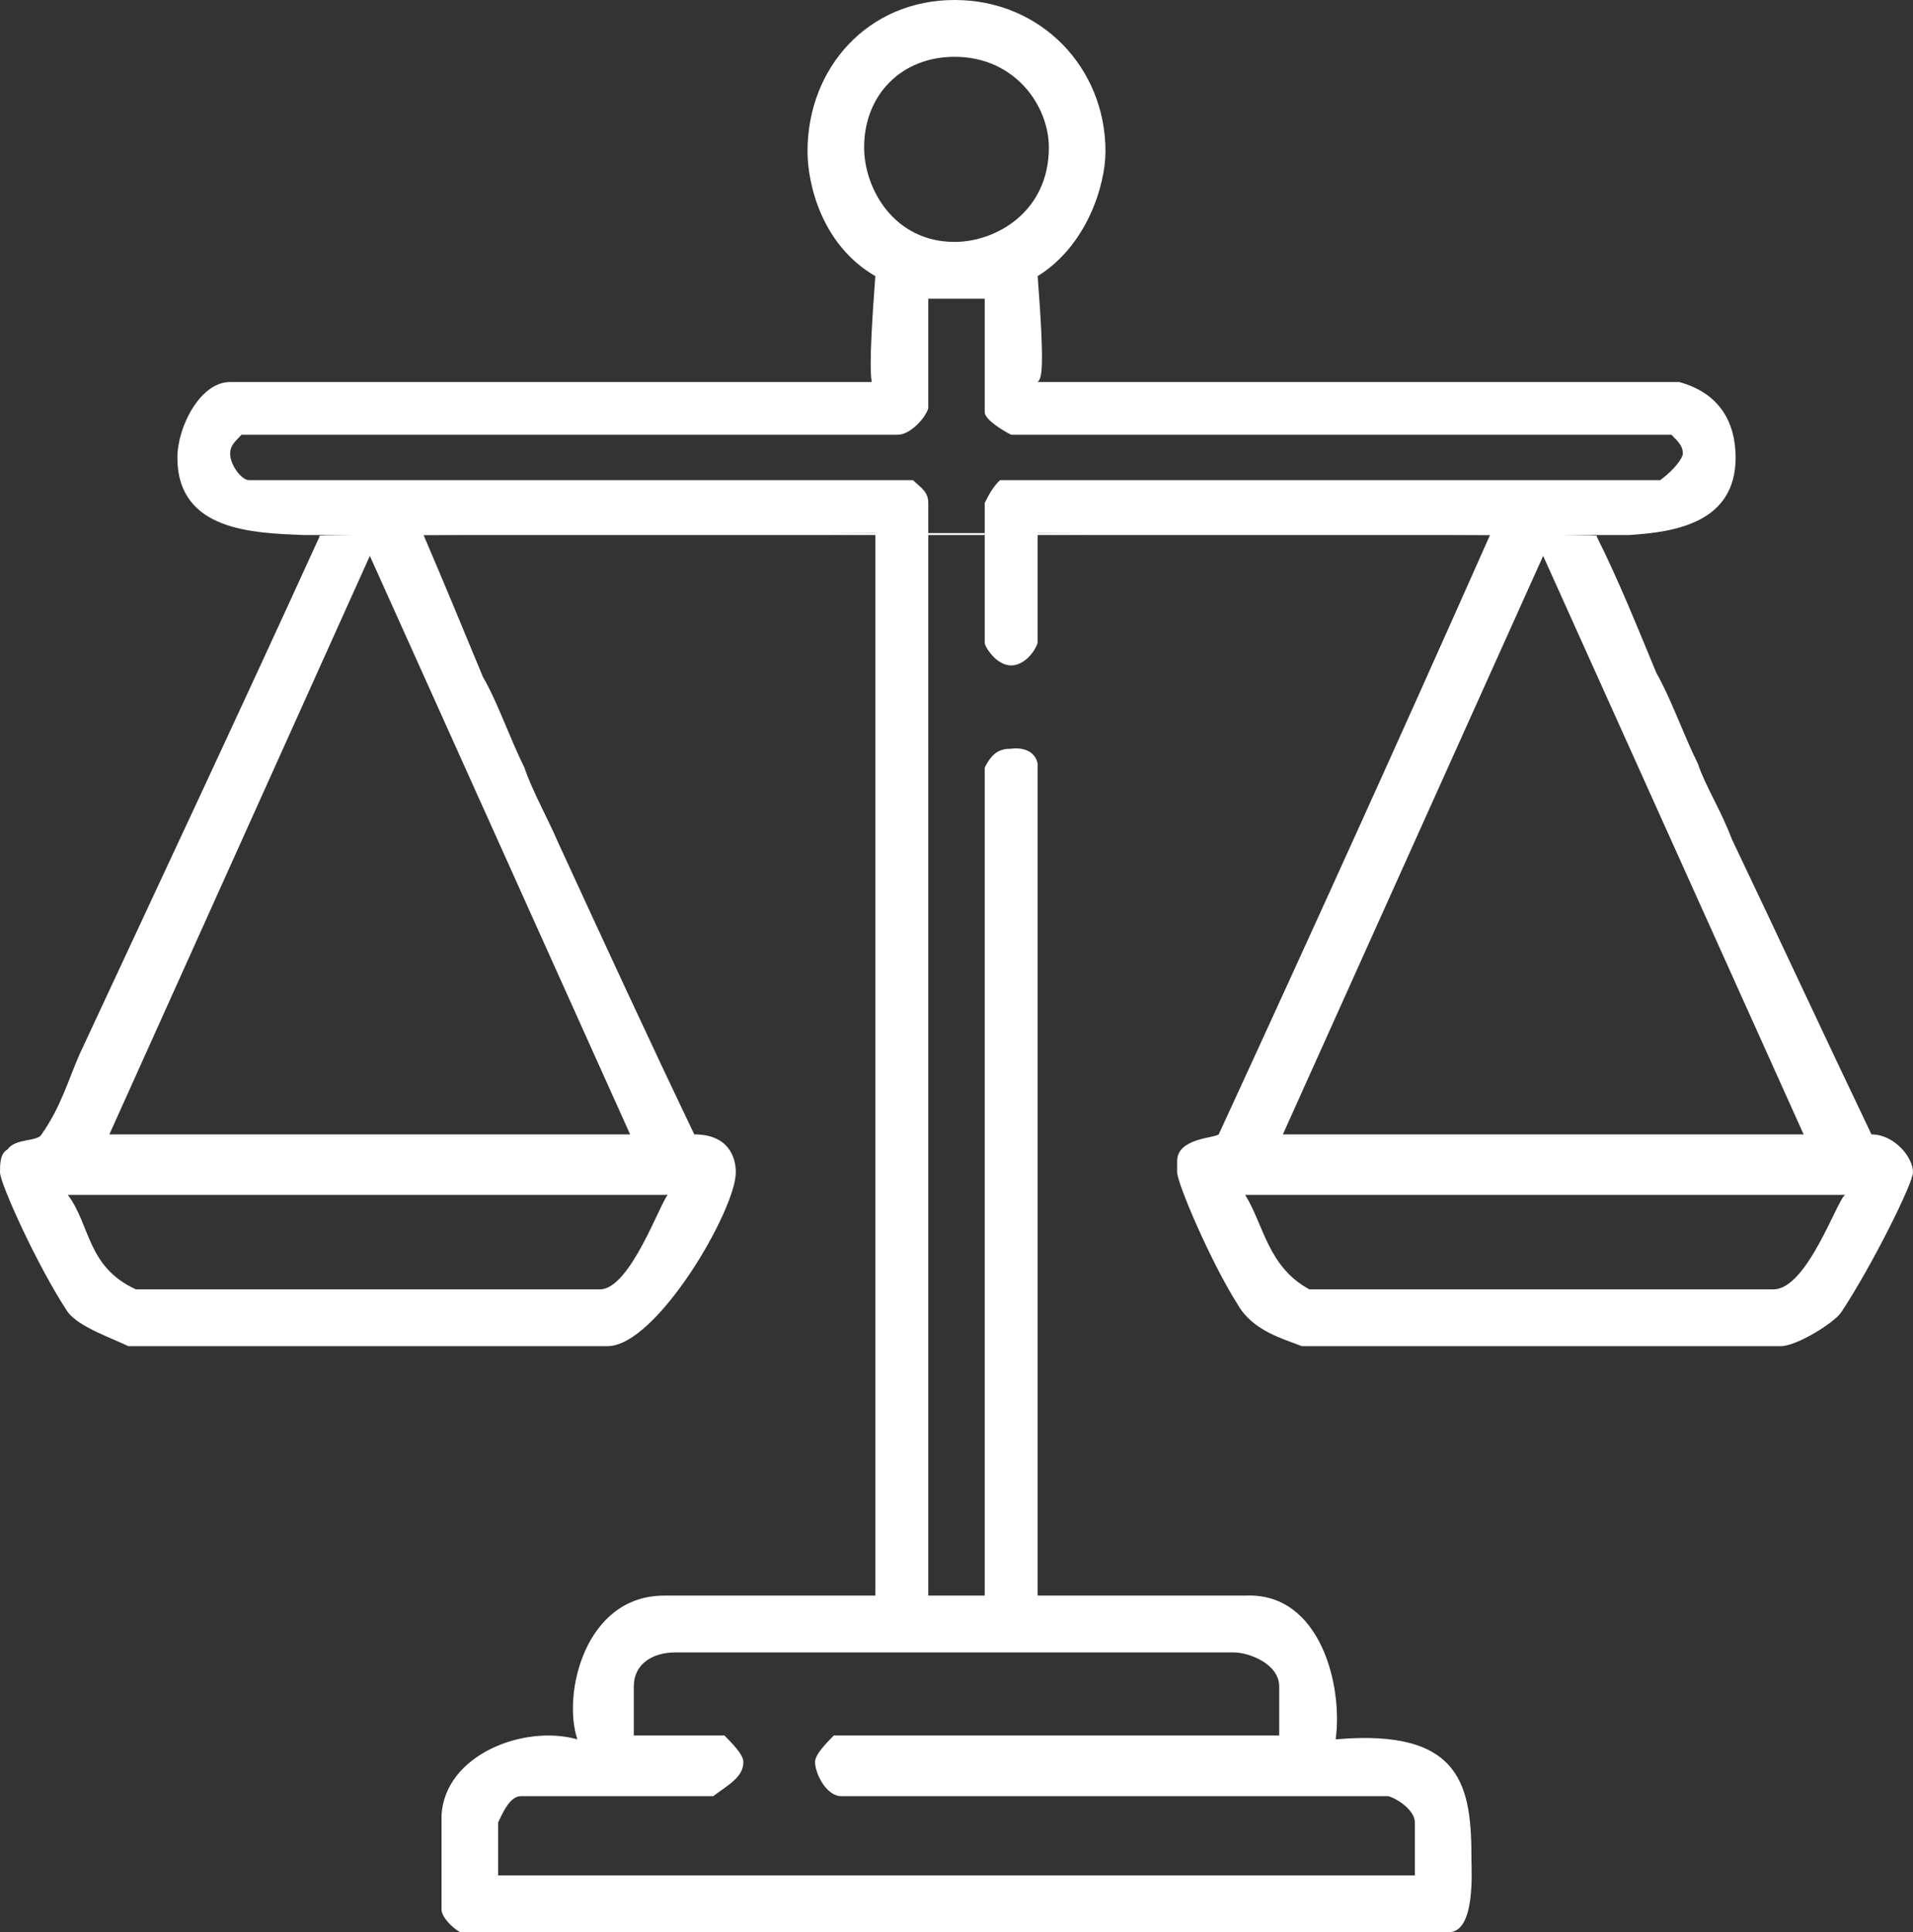
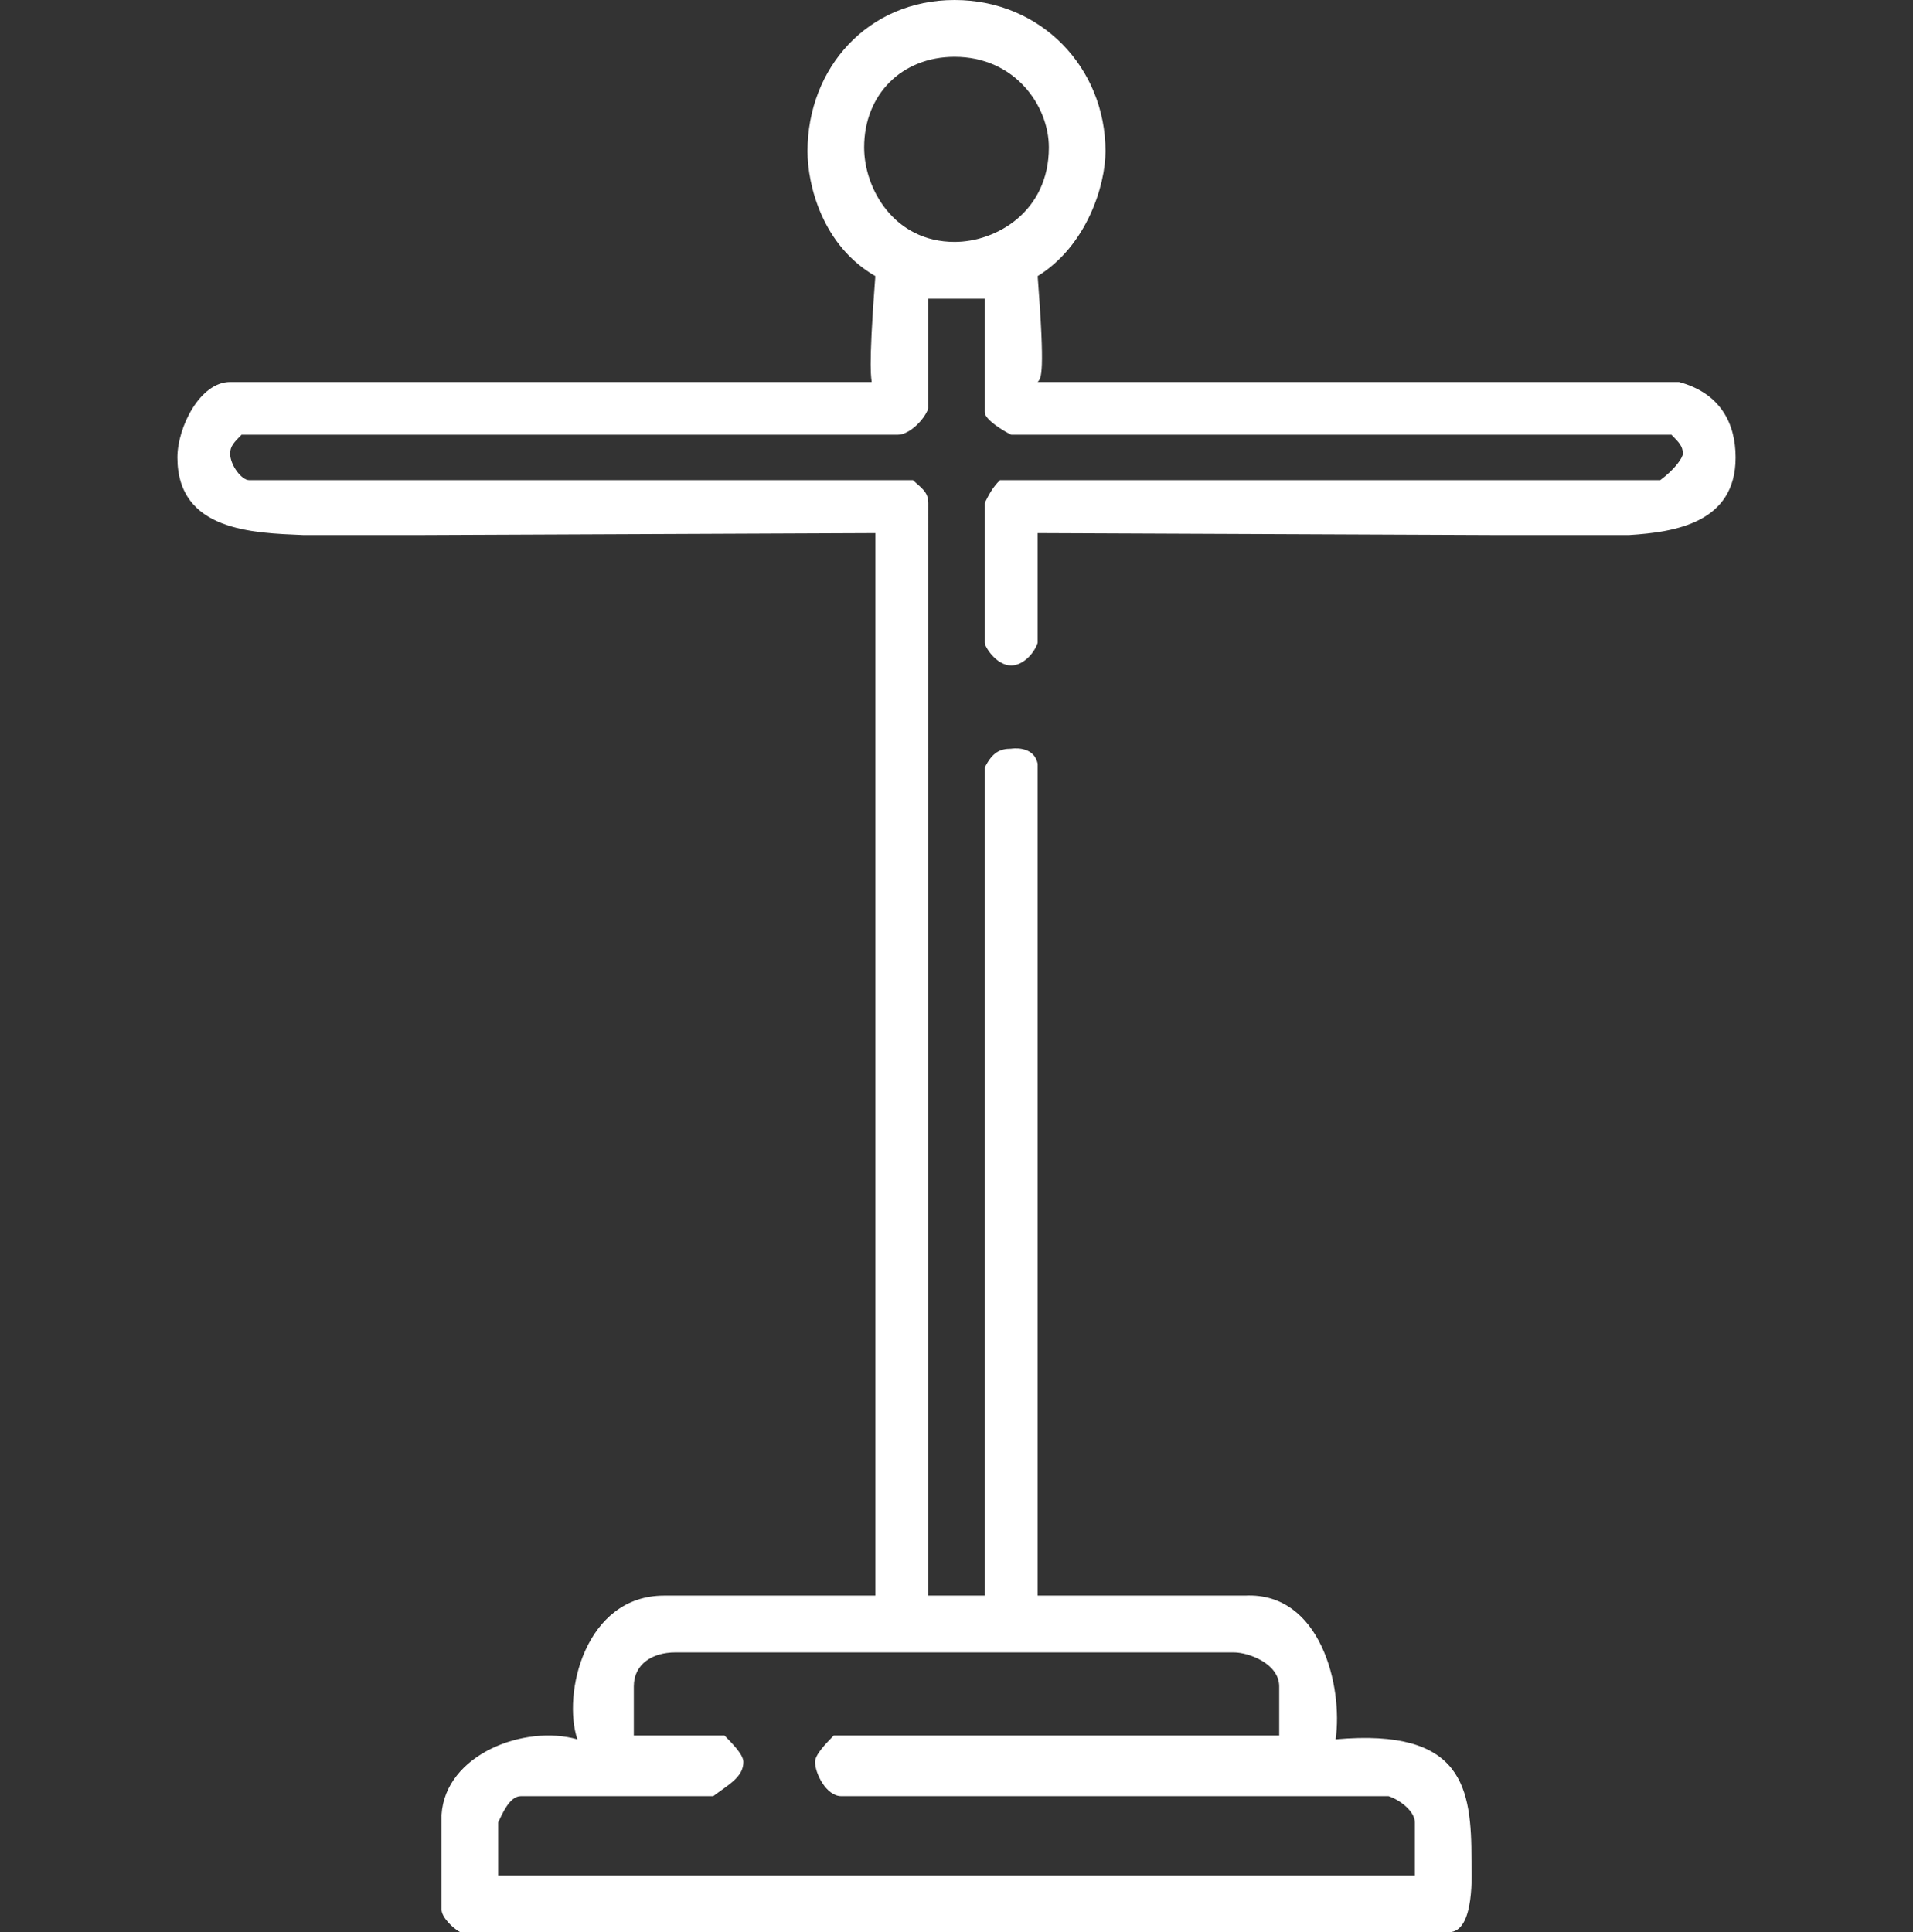
<svg xmlns="http://www.w3.org/2000/svg" version="1.1" id="Layer_1" x="0px" y="0px" width="99px" height="100px" viewBox="0 0 99 100" enable-background="new 0 0 99 100" xml:space="preserve">
  <rect x="0" y="0" width="99" height="100" fill="#333333" stroke="none" />
  <g>
-     <path fill-rule="evenodd" clip-rule="evenodd" fill="#fff" d="M95.49,61.84c-0.4,0.2-1.96,4.89-3.71,4.89H67.76   c-2.15-1.17-2.35-3.32-3.32-4.89H95.49z M34.56,61.84c-0.39,0.39-1.95,4.89-3.51,4.89H7.03c-2.54-1.17-2.34-3.32-3.52-4.89H34.56z    M93.34,58.71H66.39l13.47-29.94L93.34,58.71z M32.61,58.71H5.66l13.48-29.94L32.61,58.71z M82.62,27.74   c1.17,2.35,2.13,4.75,3.1,7.09c0.78,1.37,1.37,3.13,2.15,4.7c0.39,1.17,1.17,2.35,1.76,3.91c2.34,4.9,4.88,10.38,7.22,15.27   c1.17,0,2.15,1.17,2.15,1.96c0,0.58-2.15,4.89-3.71,7.24c-0.39,0.58-2.34,1.76-3.12,1.76h-24.8c-0.98-0.39-2.54-0.79-3.32-2.16   c-1.37-2.15-3.13-6.26-3.13-6.84v-0.59c0-1.18,1.96-1.18,2.15-1.37c4.69-10.18,9.35-20.45,14.04-31.02H21.92   c1.17,2.74,2.1,4.99,3.07,7.34c0.79,1.37,1.37,3.13,2.15,4.7c0.39,1.17,1.17,2.54,1.76,3.91c2.34,5.09,4.69,10.18,7.03,15.07   c1.76,0,2.15,1.17,2.15,1.96c0,1.95-4.1,9-6.64,9H6.64c-0.78-0.39-2.54-0.98-3.13-1.76C1.95,65.56,0,61.25,0,60.67   c0-0.4,0-0.98,0.39-1.18c0.39-0.59,1.56-0.39,1.76-0.78c0.97-1.37,1.36-2.74,1.95-4.11c4.1-8.81,8.35-17.86,12.45-26.86   C14.21,27.54,84.77,27.54,82.62,27.74z" />
    <path fill-rule="evenodd" clip-rule="evenodd" fill="#fff" d="M63.85,85.52c0.78,0,2.35,0.59,2.35,1.76v2.54H43.15   c-0.39,0.4-0.97,0.98-0.97,1.37c0,0.59,0.58,1.77,1.36,1.77h28.32c0.58,0.19,1.36,0.78,1.36,1.36v2.74H25.78v-2.74   c0.19-0.39,0.58-1.36,1.17-1.36h9.96c0.78-0.59,1.56-0.98,1.56-1.77c0-0.39-0.59-0.97-0.98-1.37H32.8v-2.54   c0-1.17,0.98-1.76,2.15-1.76H63.85z M54.28,7.63c0,3.33-2.73,4.89-4.88,4.89c-3.12,0-4.68-2.74-4.68-4.89   c0-2.74,1.95-4.69,4.68-4.69C52.53,2.94,54.28,5.48,54.28,7.63z M57.21,7.83C57.21,3.52,53.89,0,49.4,0   c-4.49,0-7.61,3.52-7.61,7.83c0,1.76,0.78,4.89,3.51,6.46c-0.39,5.08-0.19,5.28-0.19,5.48h-33.2c-1.56,0-2.73,2.34-2.73,3.91   c0,3.83,3.97,3.9,6.5,4.01h6.24l23.38-0.1v54.99H34.37c-4.1,0-5.28,5.09-4.49,7.44c-2.74-0.78-6.84,0.78-7.03,3.91v4.9   c0,0.39,0.58,0.97,0.97,1.17h51.16c1.37,0,1.17-3.13,1.17-3.72c0-3.72-0.39-6.85-7.03-6.26c0.39-2.74-0.78-7.63-4.68-7.44H53.7   V39.53c-0.2-0.98-1.37-0.78-1.37-0.78c-0.58,0-0.98,0.19-1.37,0.98v42.85h-2.92V26.03c0-0.59-0.39-0.79-0.79-1.18H12.89   c-0.39,0-0.98-0.78-0.98-1.37c0-0.39,0.2-0.58,0.59-0.98h33.97c0.59,0,1.37-0.78,1.57-1.36v-5.68h2.92v5.87   c0,0.39,0.98,0.98,1.37,1.17H86.5c0.39,0.4,0.59,0.59,0.59,0.98c0,0.2-0.39,0.79-1.17,1.37H51.75c-0.4,0.39-0.59,0.79-0.79,1.18   v7.24c0,0.19,0.59,1.17,1.37,1.17c0.59,0,1.17-0.58,1.37-1.17v-5.68l23.46,0.1h7.16c2.38-0.15,5.5-0.64,5.5-4.01   c0-1.76-0.78-3.33-2.93-3.91H53.7c0.19-0.2,0.39-0.4,0-5.48C56.24,12.72,57.21,9.59,57.21,7.83z" />
  </g>
</svg>